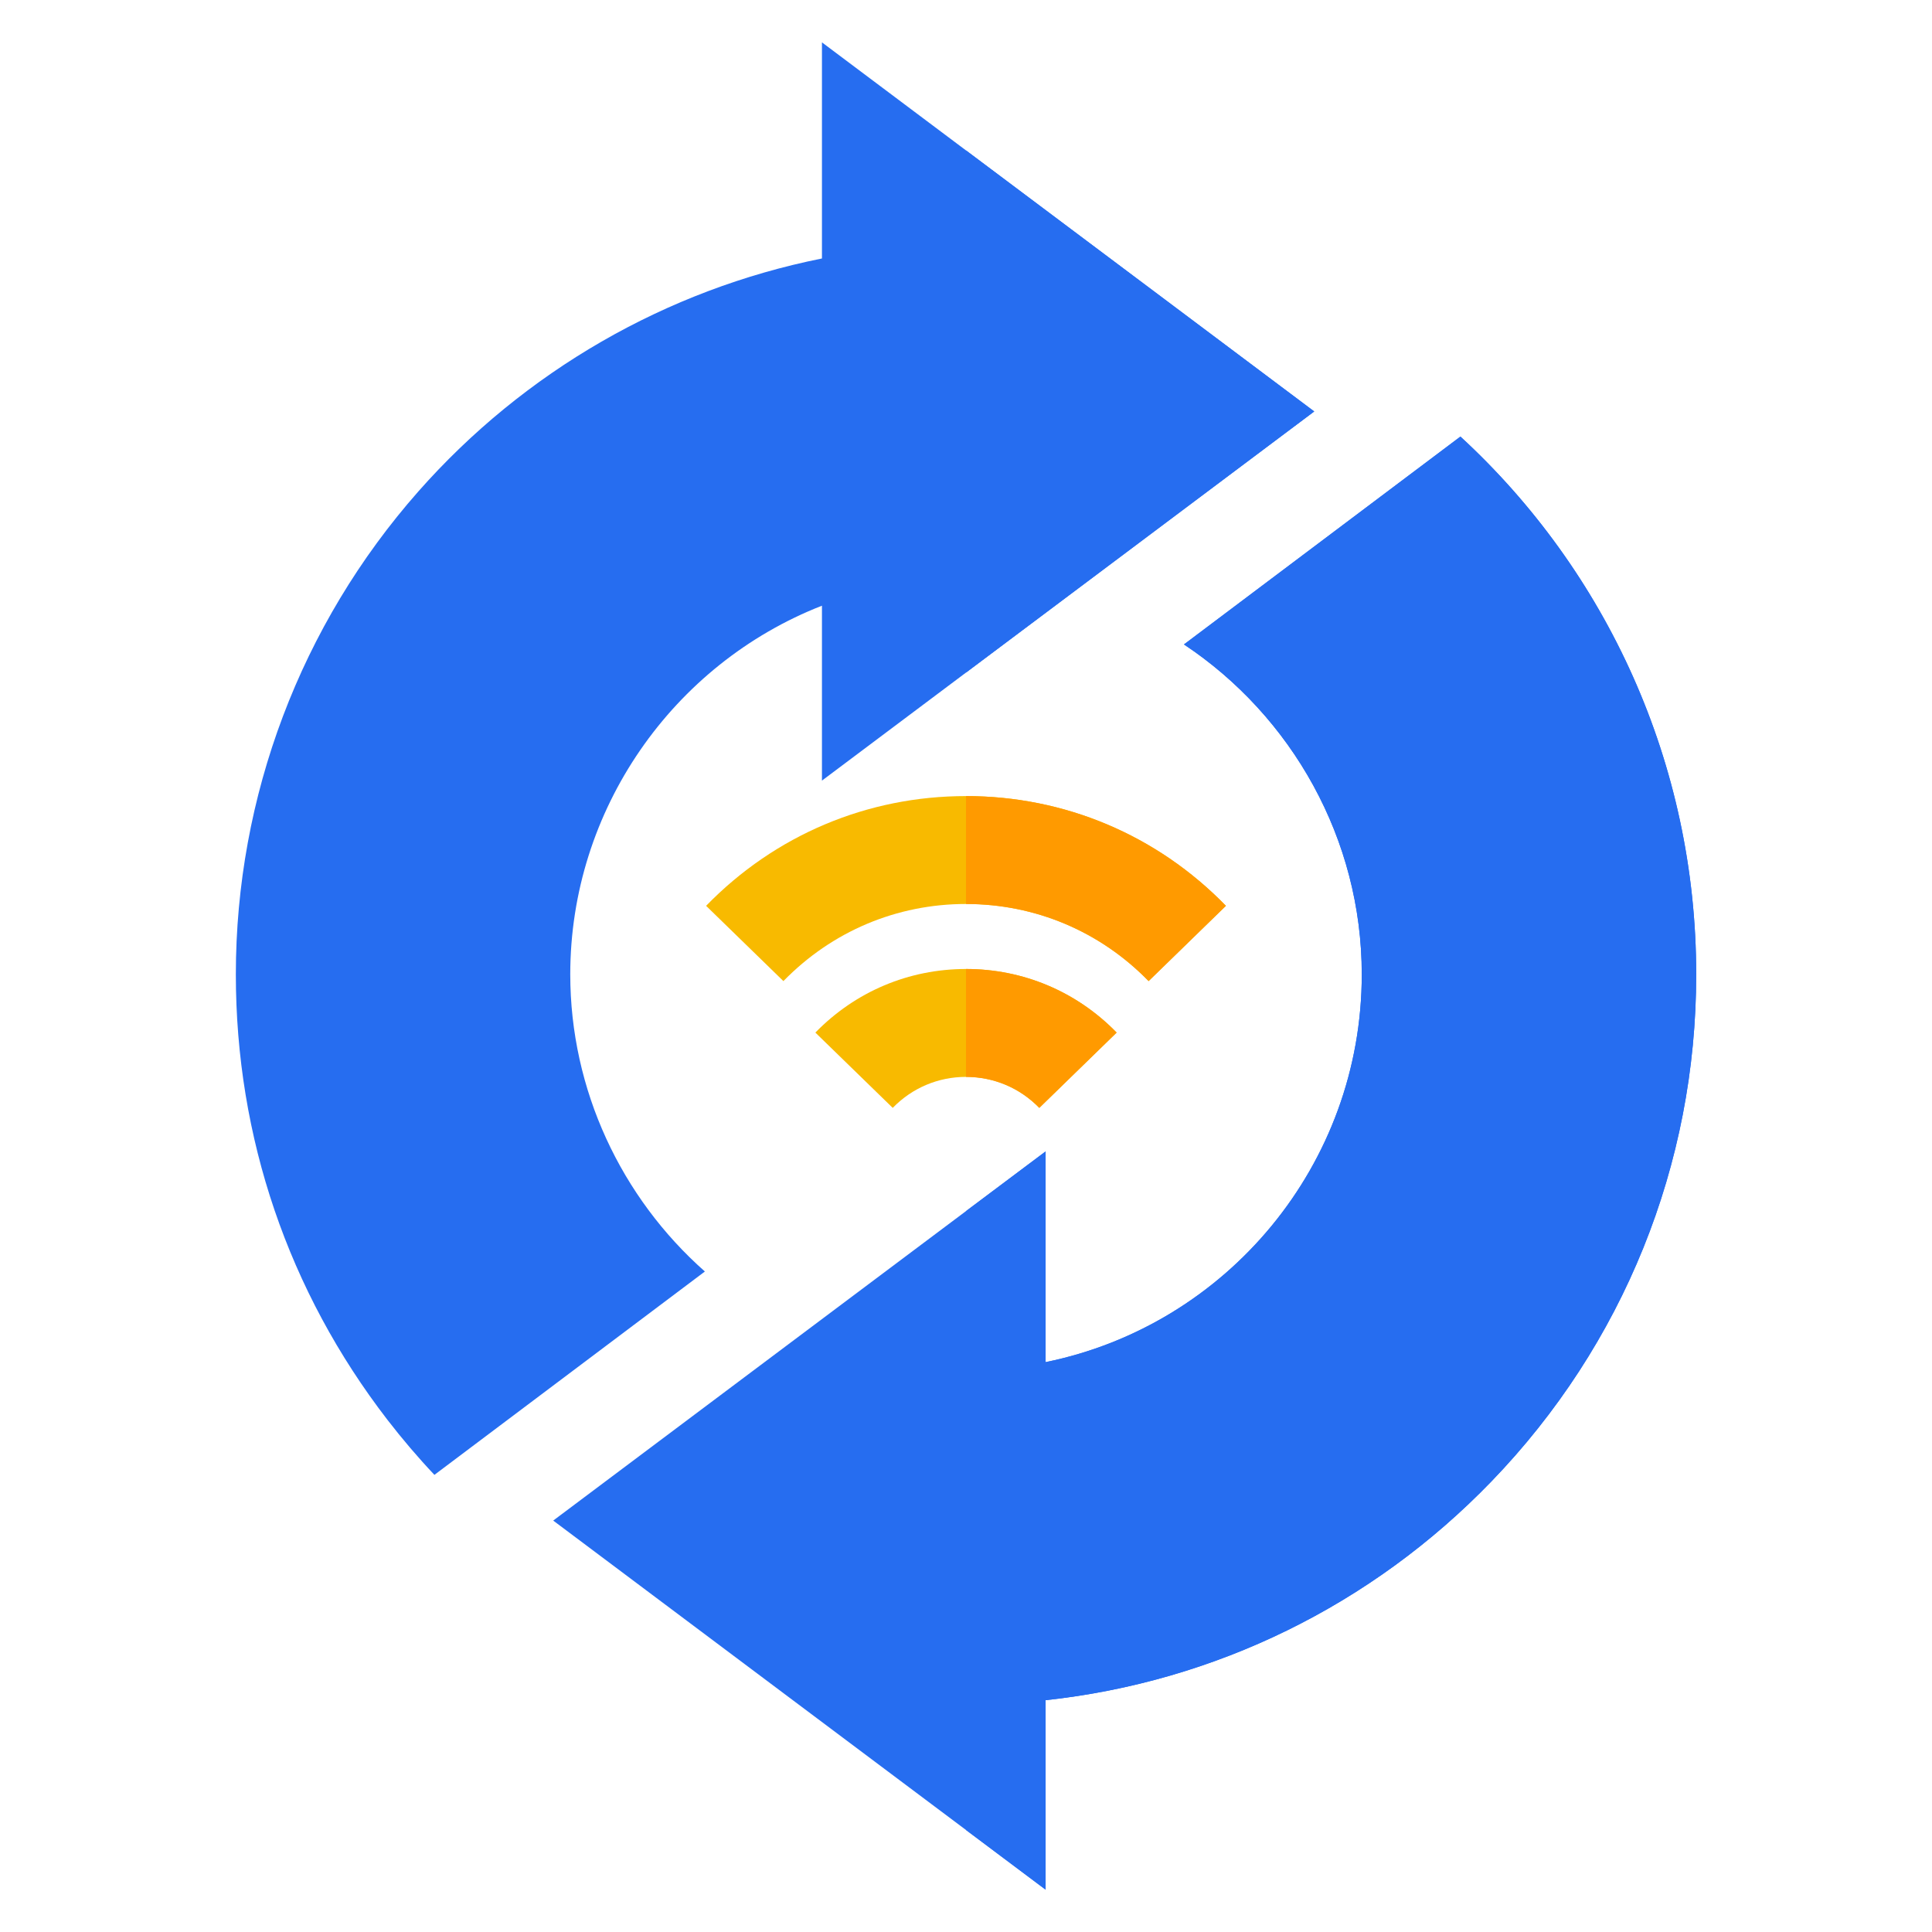
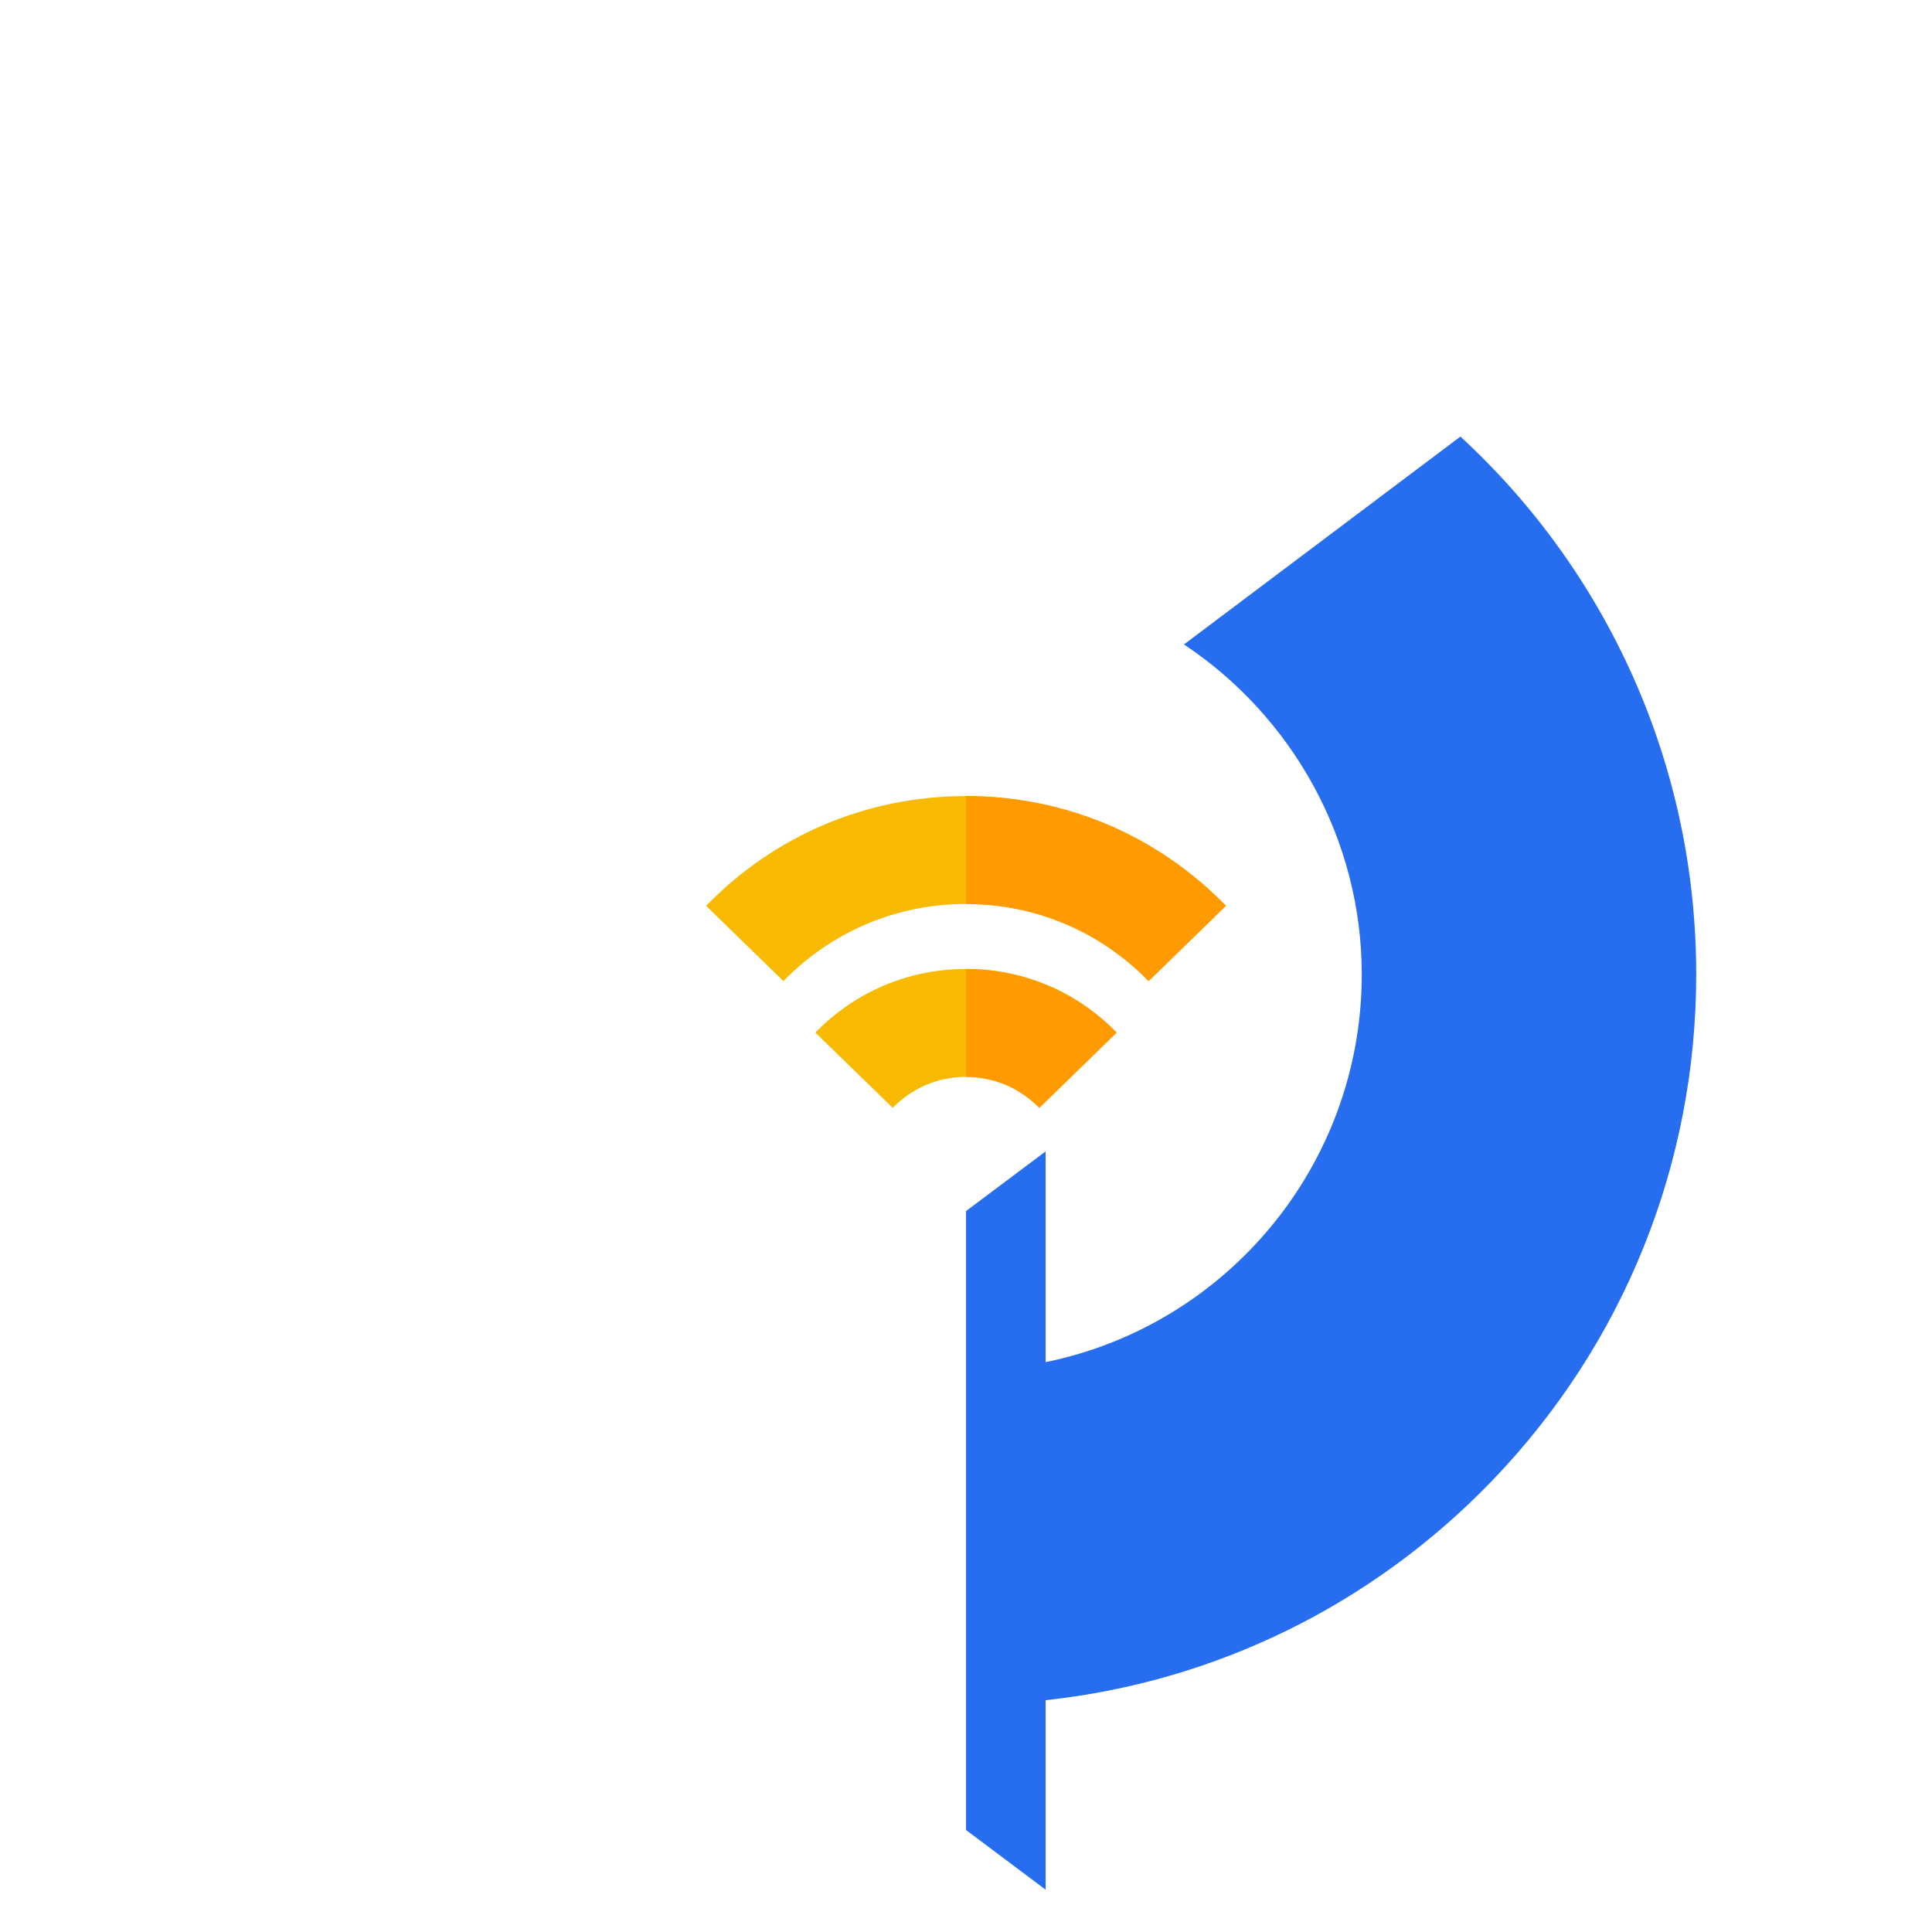
<svg xmlns="http://www.w3.org/2000/svg" width="300" zoomAndPan="magnify" viewBox="0 0 224.88 225" height="300" preserveAspectRatio="xMidYMid meet">
  <defs>
    <clipPath id="fd45f7c3d8">
-       <path d="M 27 4.934 L 153 4.934 L 153 172 L 27 172 Z M 27 4.934 " clip-rule="nonzero" />
-     </clipPath>
+       </clipPath>
    <clipPath id="5956da51eb">
      <path d="M 64 50 L 198 50 L 198 220.07 L 64 220.07 Z M 64 50 " clip-rule="nonzero" />
    </clipPath>
    <clipPath id="36d567998c">
      <path d="M 112 50 L 198 50 L 198 220.07 L 112 220.07 Z M 112 50 " clip-rule="nonzero" />
    </clipPath>
  </defs>
  <g clip-path="url(#fd45f7c3d8)">
    <path fill="#266df0" d="M 152.996 47.918 L 112.441 78.328 L 95.664 90.91 L 95.664 70.539 C 78.297 77.332 66.352 94.312 66.352 113.477 C 66.352 126.926 72.293 139.477 82.031 148.078 L 50.531 171.762 C 48.605 169.723 46.785 167.582 45.066 165.359 C 33.516 150.383 27.406 132.441 27.406 113.477 C 27.406 92.746 34.957 72.773 48.656 57.238 C 61.008 43.242 77.535 33.738 95.664 30.102 L 95.664 4.934 L 112.441 17.516 Z M 152.996 47.918 " fill-opacity="1" fill-rule="nonzero" />
  </g>
  <g clip-path="url(#5956da51eb)">
-     <path fill="#266df0" d="M 197.48 113.477 C 197.48 135.629 189.004 156.602 173.621 172.535 C 159.691 186.957 141.441 195.871 121.711 198.004 L 121.711 220.07 L 112.441 213.121 L 64.367 177.086 L 112.441 141.043 L 121.711 134.094 L 121.711 158.633 C 142.82 154.332 158.531 135.641 158.531 113.477 C 158.531 97.723 150.398 83.406 137.824 75.051 L 170.02 50.844 C 187.031 66.5 197.48 88.922 197.48 113.477 Z M 197.48 113.477 " fill-opacity="1" fill-rule="nonzero" />
-   </g>
+     </g>
  <path fill="#f8ba00" d="M 142.711 105.492 L 133.707 114.258 C 128.07 108.469 120.52 105.277 112.441 105.277 C 104.367 105.277 96.816 108.469 91.176 114.258 L 82.172 105.492 C 90.191 97.25 100.945 92.711 112.441 92.711 C 123.938 92.711 134.691 97.25 142.711 105.492 Z M 142.711 105.492 " fill-opacity="1" fill-rule="nonzero" />
  <path fill="#f8ba00" d="M 129.984 120.254 L 120.977 129.023 C 118.711 126.695 115.68 125.414 112.441 125.414 C 109.203 125.414 106.172 126.695 103.906 129.023 L 94.898 120.254 C 99.551 115.477 105.781 112.848 112.441 112.848 C 119.102 112.848 125.332 115.477 129.984 120.254 Z M 129.984 120.254 " fill-opacity="1" fill-rule="nonzero" />
  <path fill="#ff9a00" d="M 120.977 129.023 C 118.711 126.695 115.68 125.414 112.441 125.414 L 112.441 112.848 C 119.102 112.848 125.332 115.477 129.984 120.254 Z M 120.977 129.023 " fill-opacity="1" fill-rule="nonzero" />
  <path fill="#ff9a00" d="M 133.707 114.258 C 128.07 108.469 120.52 105.277 112.441 105.277 L 112.441 92.711 C 123.938 92.711 134.691 97.25 142.711 105.492 Z M 133.707 114.258 " fill-opacity="1" fill-rule="nonzero" />
-   <path fill="#266df0" d="M 152.996 47.918 L 112.441 78.328 L 112.441 17.516 Z M 152.996 47.918 " fill-opacity="1" fill-rule="nonzero" />
+   <path fill="#266df0" d="M 152.996 47.918 L 112.441 17.516 Z M 152.996 47.918 " fill-opacity="1" fill-rule="nonzero" />
  <g clip-path="url(#36d567998c)">
    <path fill="#266df0" d="M 197.48 113.477 C 197.48 135.629 189.004 156.602 173.621 172.535 C 159.691 186.957 141.441 195.871 121.711 198.004 L 121.711 220.07 L 112.441 213.121 L 112.441 141.043 L 121.711 134.094 L 121.711 158.633 C 142.82 154.332 158.531 135.641 158.531 113.477 C 158.531 97.723 150.398 83.406 137.824 75.051 L 170.02 50.844 C 187.031 66.5 197.48 88.922 197.48 113.477 Z M 197.48 113.477 " fill-opacity="1" fill-rule="nonzero" />
  </g>
</svg>